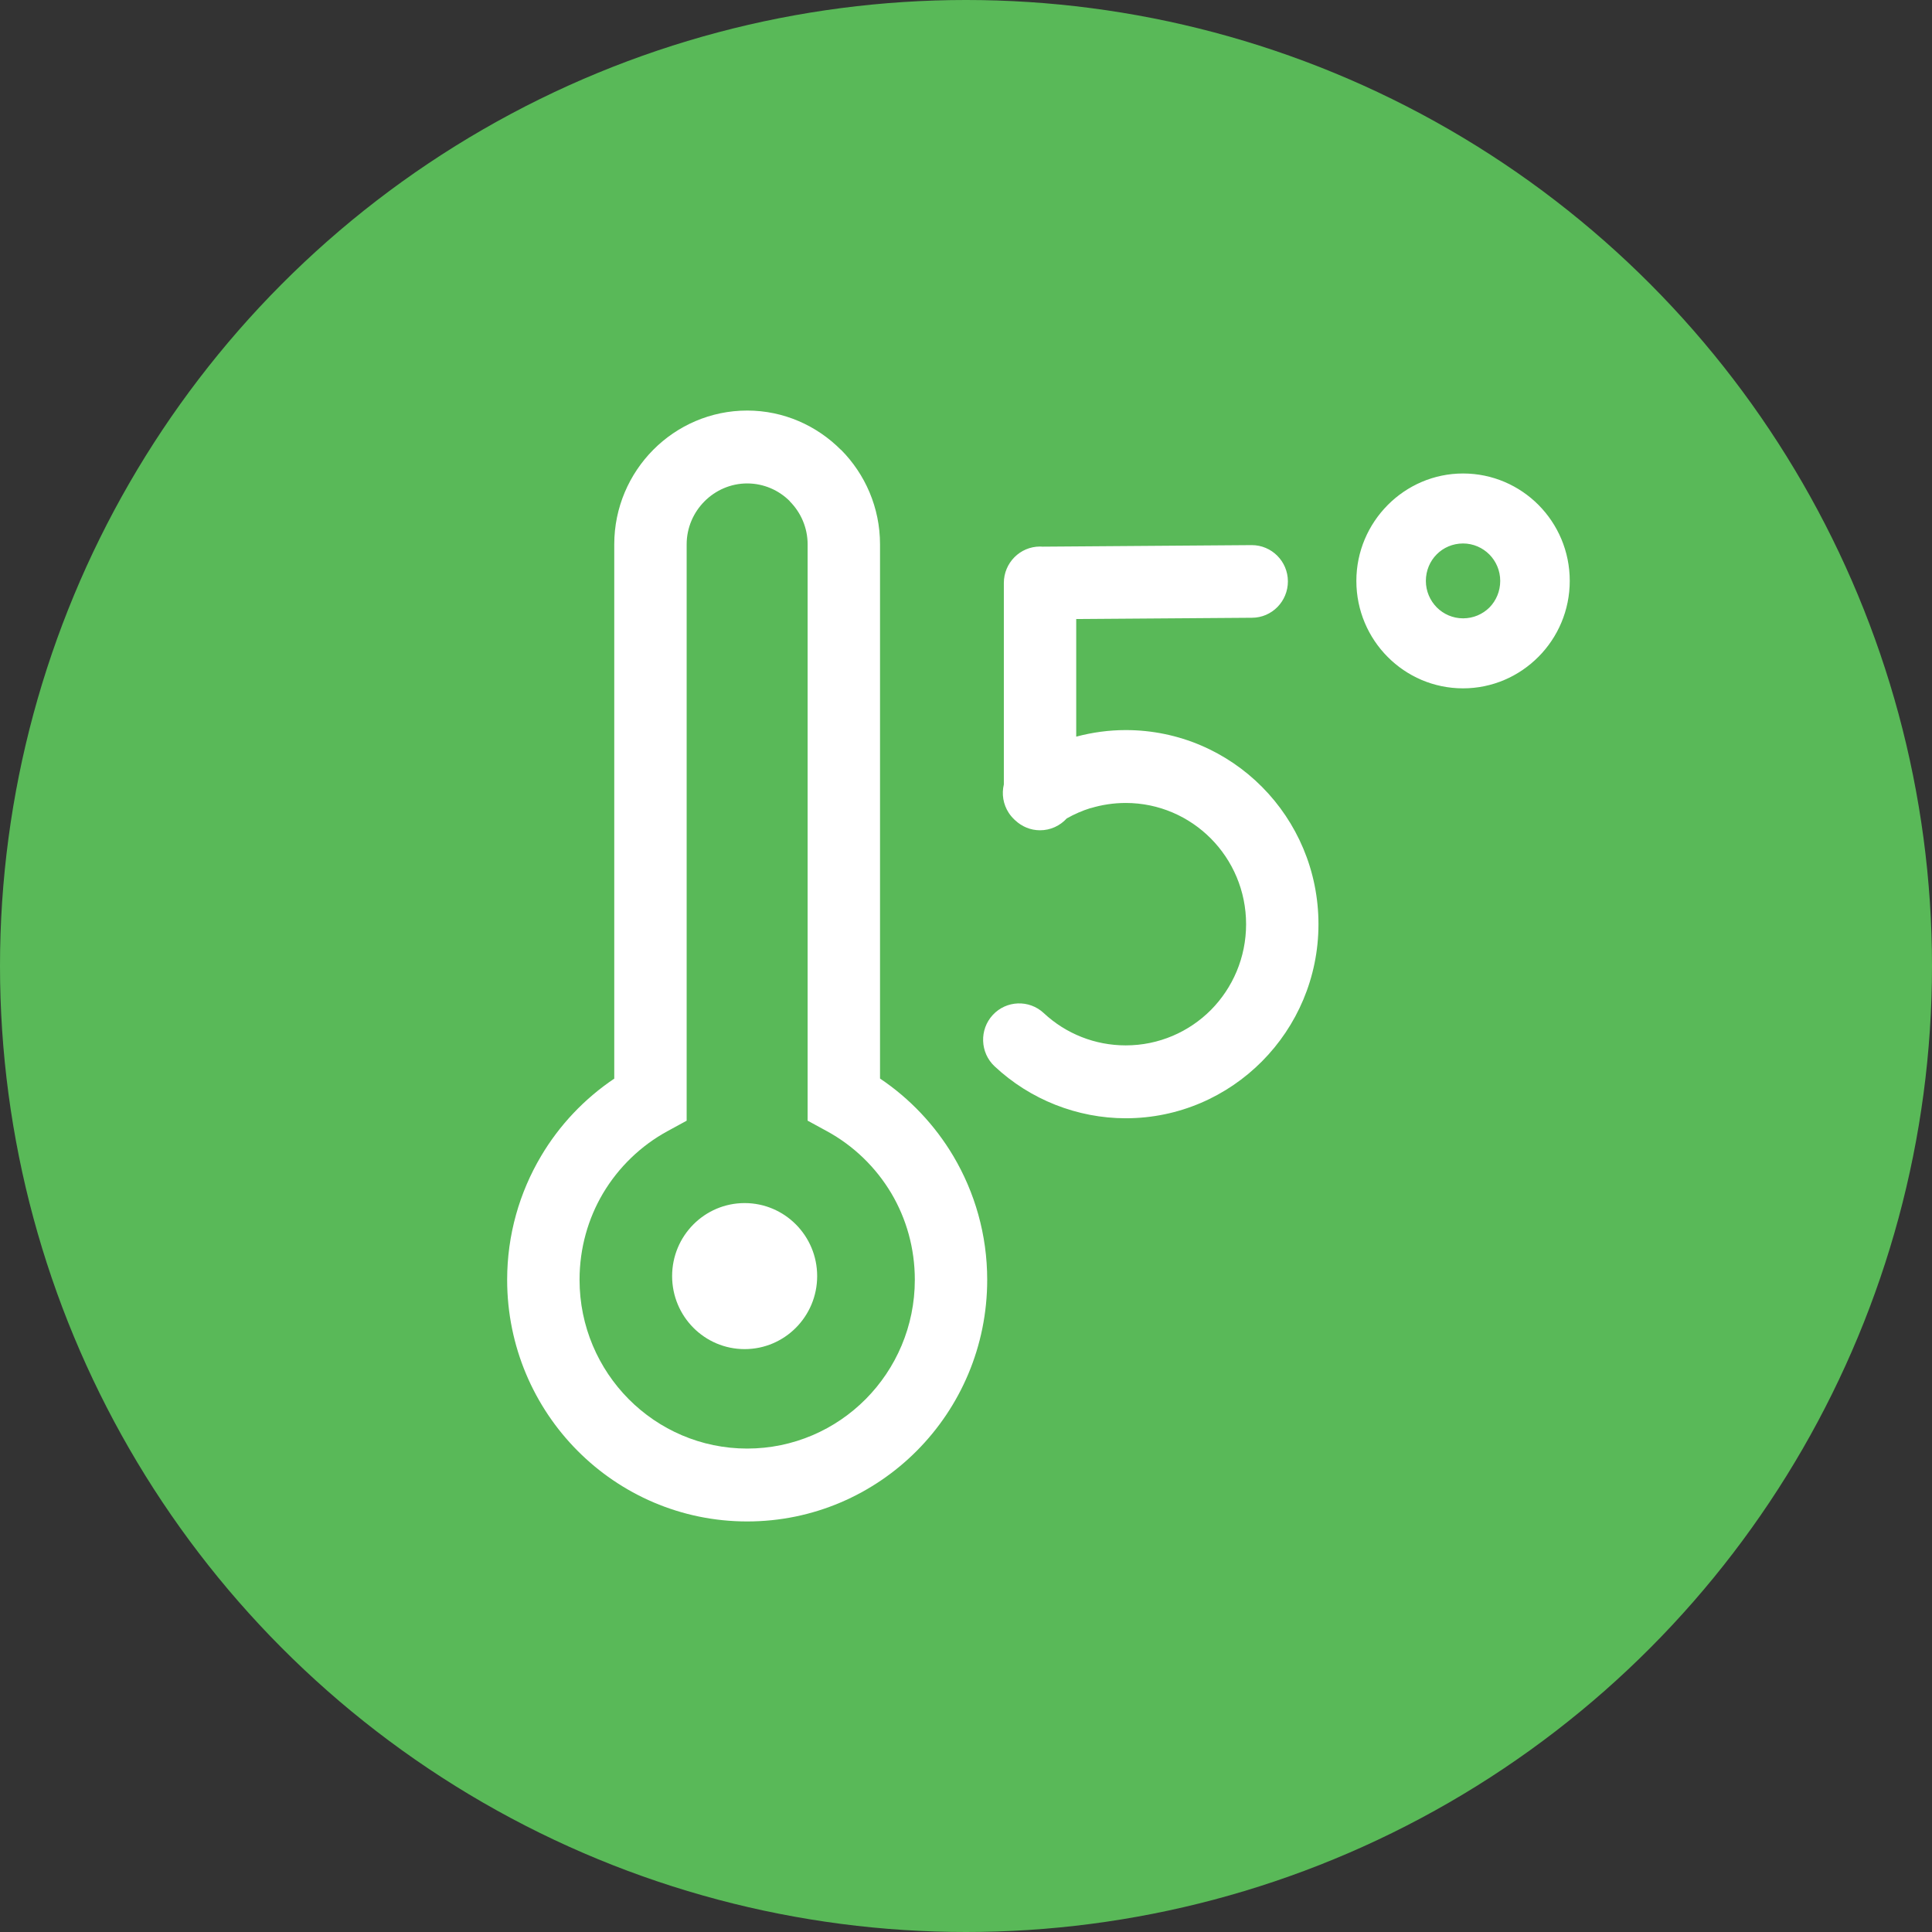
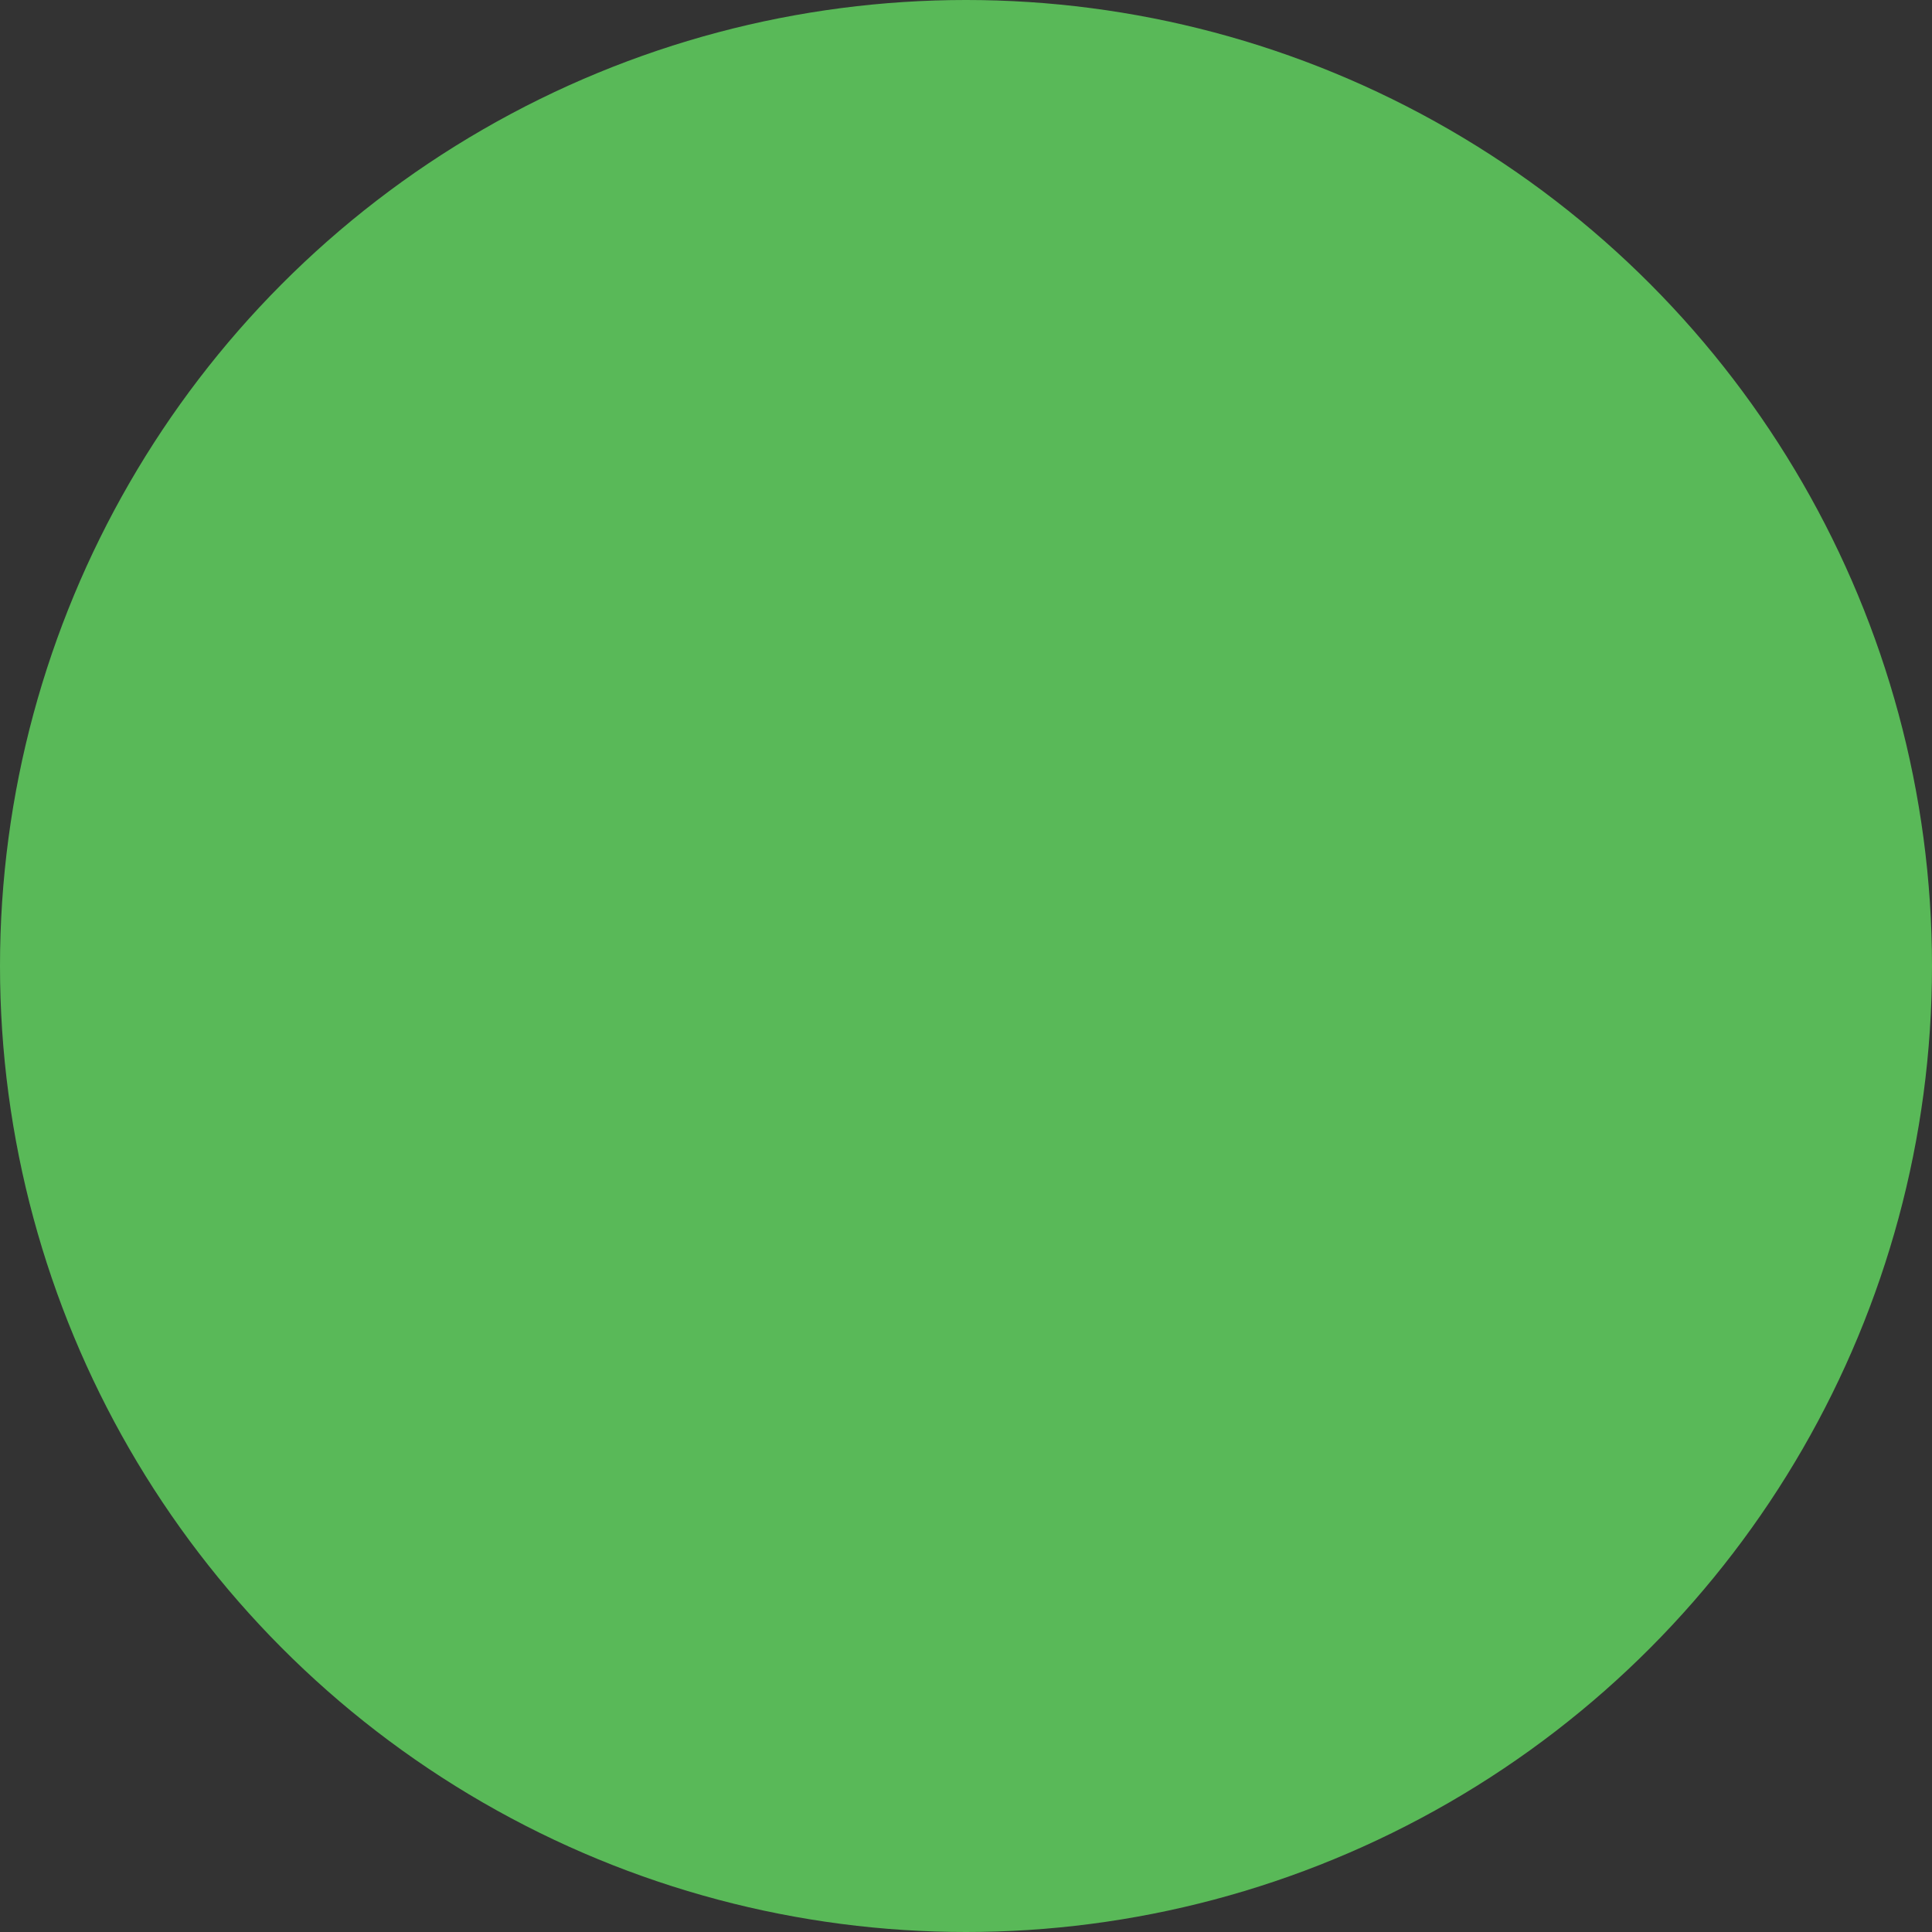
<svg xmlns="http://www.w3.org/2000/svg" width="80px" height="80px" viewBox="0 0 80 80" version="1.1">
  <rect x="0" y="0" width="80" height="80" fill="#333333" stroke="none" />
  <title>24BDB6EF-52AC-45D8-921D-3D772DAC41DF@1x</title>
  <desc>Created with sketchtool.</desc>
  <defs />
  <g id="Chefmarket_18_other" stroke="none" stroke-width="1" fill="none" fill-rule="evenodd">
    <g id="Chefmarket_18_delivery" transform="translate(-331, -1204)">
      <g id="icon-delivery-3" transform="translate(331, 1204)">
        <circle id="Oval-2-Copy-3" fill="#59B958" cx="40" cy="40" r="40" />
-         <path d="M36.44,44.66 C37.673,45.487 38.714,46.589 39.475,47.87 C40.365,49.372 40.878,51.128 40.878,52.993 C40.878,55.758 39.764,58.261 37.968,60.069 C36.171,61.878 33.685,63 30.939,63 C28.196,63 25.707,61.878 23.911,60.069 C22.115,58.261 21,55.758 21,52.993 C21,51.128 21.513,49.374 22.404,47.872 C23.161,46.591 24.203,45.492 25.435,44.664 L25.435,22.54 C25.435,21.016 26.054,19.628 27.05,18.625 C28.045,17.623 29.425,17 30.939,17 C32.45,17 33.826,17.625 34.822,18.629 L34.825,18.625 C35.821,19.628 36.44,21.016 36.44,22.54 L36.44,44.66 Z M42.005,33.938 C41.92,33.858 41.842,33.767 41.774,33.665 C41.536,33.304 41.473,32.876 41.567,32.484 L41.567,24.14 C41.567,23.307 42.238,22.631 43.065,22.631 L43.172,22.636 L51.83,22.572 C52.655,22.571 53.327,23.241 53.329,24.071 C53.331,24.901 52.665,25.579 51.841,25.58 L44.564,25.633 L44.564,30.503 C45.23,30.325 45.92,30.231 46.614,30.231 C48.819,30.231 50.816,31.132 52.259,32.585 C53.701,34.037 54.595,36.048 54.595,38.269 C54.595,40.484 53.7,42.493 52.259,43.945 L52.252,43.952 C50.809,45.403 48.814,46.305 46.614,46.305 C45.614,46.305 44.623,46.111 43.701,45.747 C42.782,45.384 41.924,44.847 41.184,44.154 C40.581,43.59 40.547,42.635 41.108,42.028 C41.669,41.42 42.617,41.386 43.22,41.95 C43.679,42.38 44.214,42.715 44.788,42.941 C45.358,43.167 45.98,43.287 46.614,43.287 C47.99,43.287 49.236,42.727 50.138,41.824 L50.145,41.817 C51.042,40.908 51.598,39.654 51.598,38.269 C51.598,36.883 51.039,35.627 50.138,34.72 C49.236,33.812 47.988,33.249 46.614,33.249 C46.117,33.249 45.626,33.324 45.166,33.463 L45.164,33.459 C44.824,33.564 44.489,33.709 44.172,33.889 C43.896,34.19 43.504,34.38 43.065,34.38 C42.668,34.38 42.306,34.222 42.037,33.967 L42.032,33.962 L42.018,33.952 L42.005,33.938 Z M60.582,19.606 C61.802,19.606 62.908,20.105 63.707,20.909 C64.506,21.714 65,22.826 65,24.054 C65,25.276 64.506,26.388 63.707,27.194 L63.7,27.2 C62.9,28.005 61.795,28.503 60.582,28.503 C59.362,28.503 58.257,28.005 57.459,27.2 C56.66,26.397 56.164,25.283 56.164,24.054 C56.164,22.834 56.658,21.724 57.459,20.916 L57.465,20.909 C58.267,20.104 59.37,19.606 60.582,19.606 Z M61.671,22.959 C61.392,22.679 61.005,22.504 60.582,22.504 C60.154,22.504 59.766,22.677 59.494,22.952 L59.487,22.959 C59.214,23.233 59.042,23.623 59.042,24.054 C59.042,24.48 59.216,24.87 59.494,25.151 C59.771,25.43 60.159,25.604 60.582,25.604 C61.008,25.604 61.394,25.433 61.671,25.158 L61.678,25.151 C61.951,24.872 62.121,24.484 62.121,24.054 C62.121,23.628 61.948,23.238 61.671,22.959 Z M30.834,49.817 C32.493,49.817 33.837,51.171 33.837,52.84 C33.837,54.51 32.493,55.864 30.834,55.864 C29.175,55.864 27.831,54.51 27.831,52.84 C27.831,51.171 29.175,49.817 30.834,49.817 Z M36.909,49.414 C36.266,48.332 35.339,47.436 34.232,46.835 L33.442,46.404 L33.442,45.509 L33.442,22.54 C33.442,21.849 33.159,21.217 32.705,20.761 L32.705,20.754 C32.256,20.302 31.629,20.018 30.939,20.018 C30.253,20.018 29.624,20.304 29.17,20.761 C28.716,21.217 28.433,21.849 28.433,22.54 L28.433,45.511 L28.433,46.406 L27.643,46.837 C26.538,47.437 25.61,48.336 24.969,49.415 C24.354,50.454 23.998,51.681 23.998,52.993 C23.998,54.921 24.778,56.671 26.032,57.934 C27.286,59.197 29.024,59.982 30.939,59.982 C32.854,59.982 34.593,59.197 35.847,57.934 C37.101,56.671 37.881,54.921 37.881,52.993 C37.881,51.681 37.524,50.452 36.909,49.414 Z" id="Fill-13" fill="#FFFFFF" />
      </g>
    </g>
  </g>
</svg>